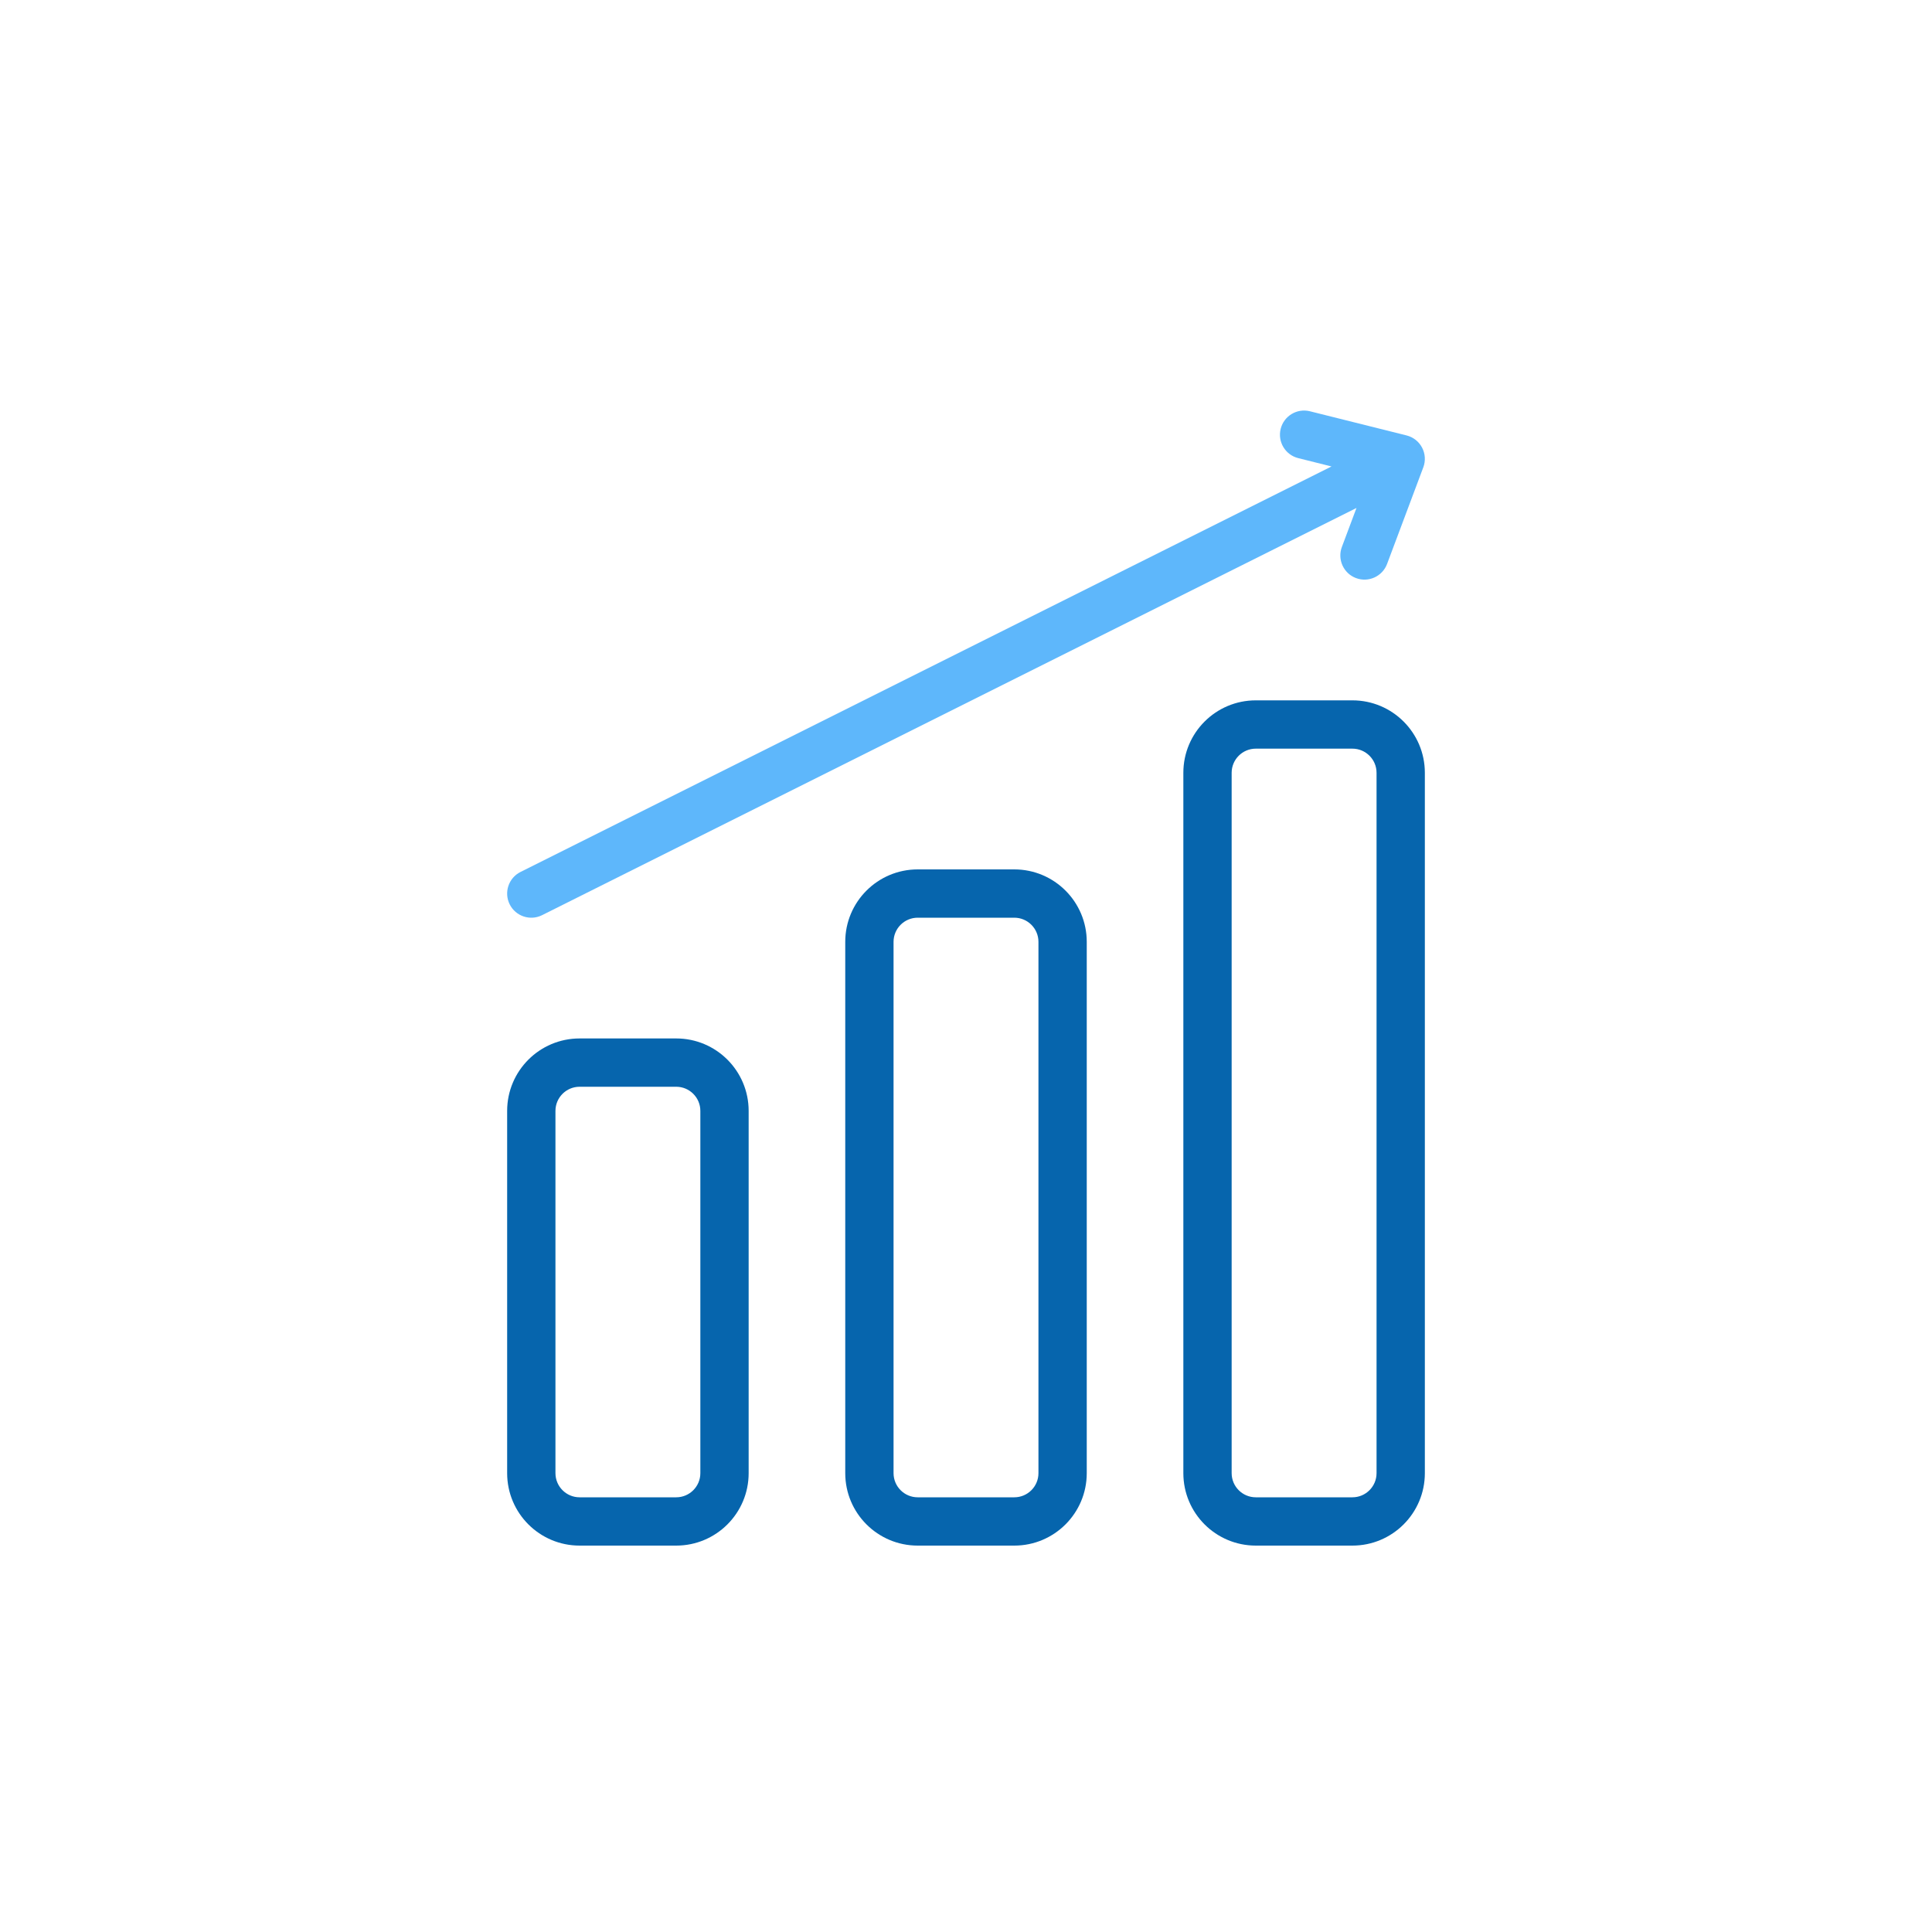
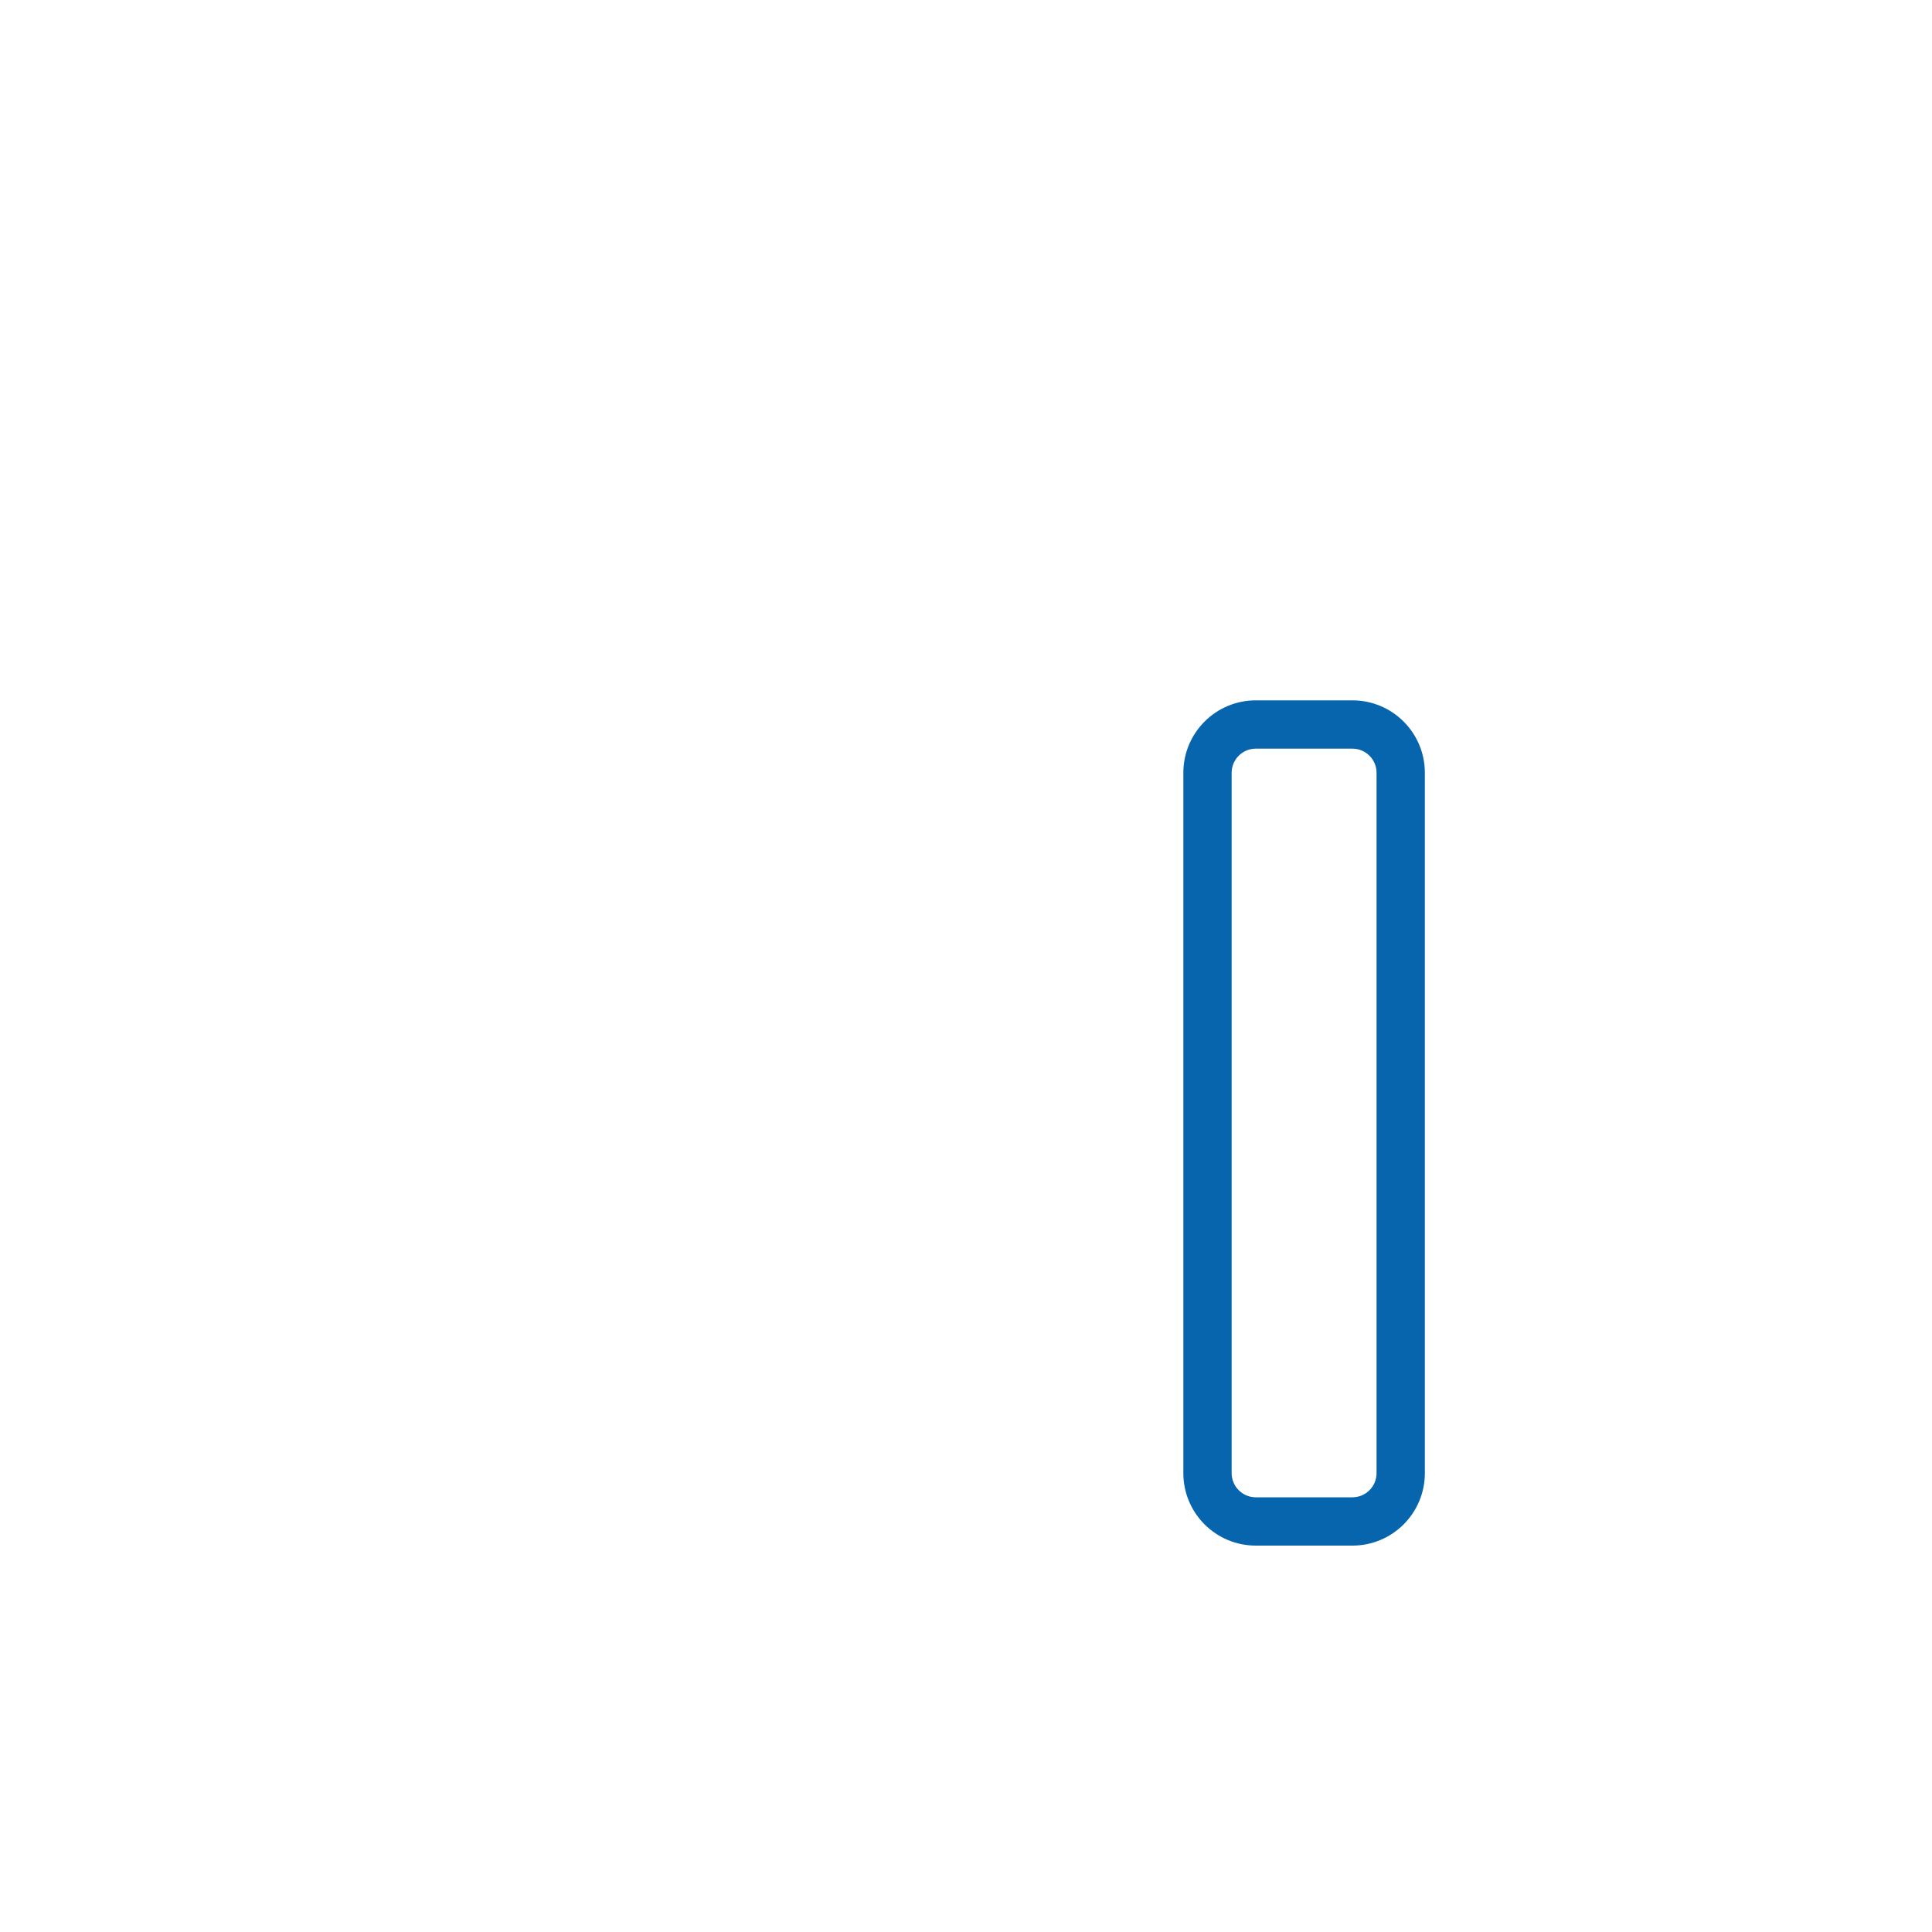
<svg xmlns="http://www.w3.org/2000/svg" width="80" height="80" viewBox="0 0 80 80" fill="none">
-   <path fill-rule="evenodd" clip-rule="evenodd" d="M21 46C21 44.343 22.343 43 24 43H28C29.657 43 31 44.343 31 46V61C31 62.657 29.657 64 28 64H24C22.343 64 21 62.657 21 61V46ZM24 45C23.448 45 23 45.448 23 46V61C23 61.552 23.448 62 24 62H28C28.552 62 29 61.552 29 61V46C29 45.448 28.552 45 28 45H24Z" fill="#0665AD" />
-   <path fill-rule="evenodd" clip-rule="evenodd" d="M35 39C35 37.343 36.343 36 38 36H42C43.657 36 45 37.343 45 39V61C45 62.657 43.657 64 42 64H38C36.343 64 35 62.657 35 61V39ZM38 38C37.448 38 37 38.448 37 39V61C37 61.552 37.448 62 38 62H42C42.552 62 43 61.552 43 61V39C43 38.448 42.552 38 42 38H38Z" fill="#0665AD" />
  <path fill-rule="evenodd" clip-rule="evenodd" d="M49 32C49 30.343 50.343 29 52 29H56C57.657 29 59 30.343 59 32V61C59 62.657 57.657 64 56 64H52C50.343 64 49 62.657 49 61V32ZM52 31C51.448 31 51 31.448 51 32V61C51 61.552 51.448 62 52 62H56C56.552 62 57 61.552 57 61V32C57 31.448 56.552 31 56 31H52Z" fill="#0665AD" />
-   <path fill-rule="evenodd" clip-rule="evenodd" d="M53.03 17.758C53.164 17.222 53.707 16.896 54.242 17.03L58.242 18.03C58.519 18.099 58.753 18.283 58.885 18.535C59.018 18.788 59.036 19.084 58.936 19.351L57.436 23.351C57.242 23.869 56.666 24.131 56.149 23.937C55.632 23.743 55.37 23.166 55.564 22.649L56.169 21.034L22.447 37.895C21.953 38.142 21.352 37.941 21.105 37.447C20.859 36.953 21.059 36.353 21.553 36.106L55.135 19.315L53.757 18.97C53.222 18.836 52.896 18.294 53.03 17.758Z" fill="#5EB7FB" />
</svg>